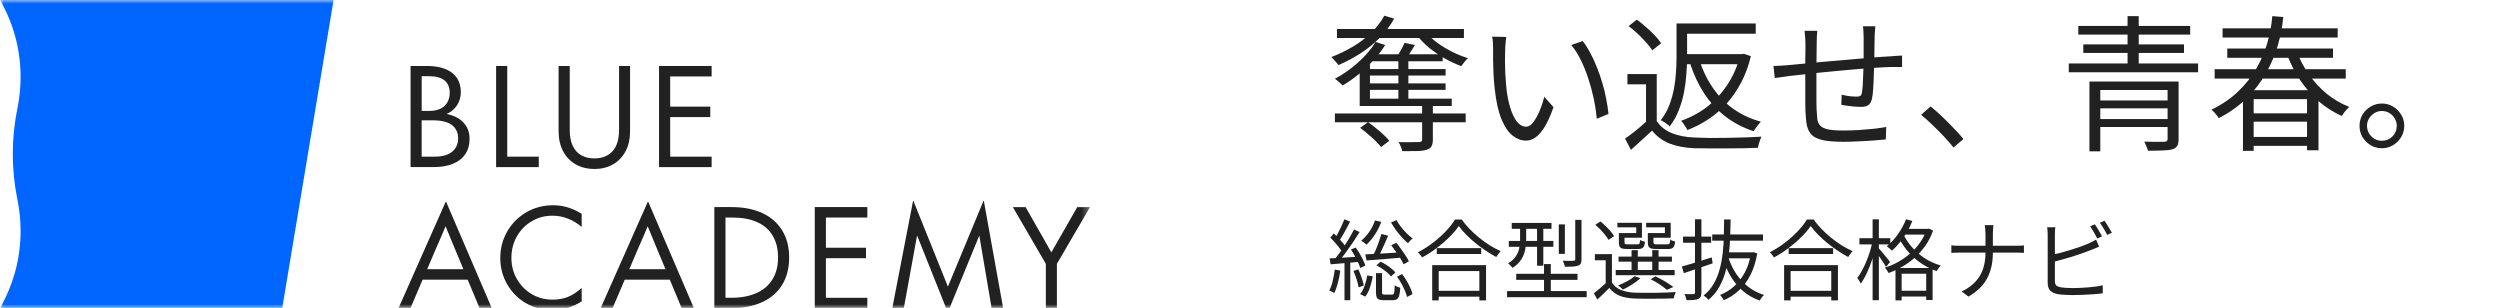
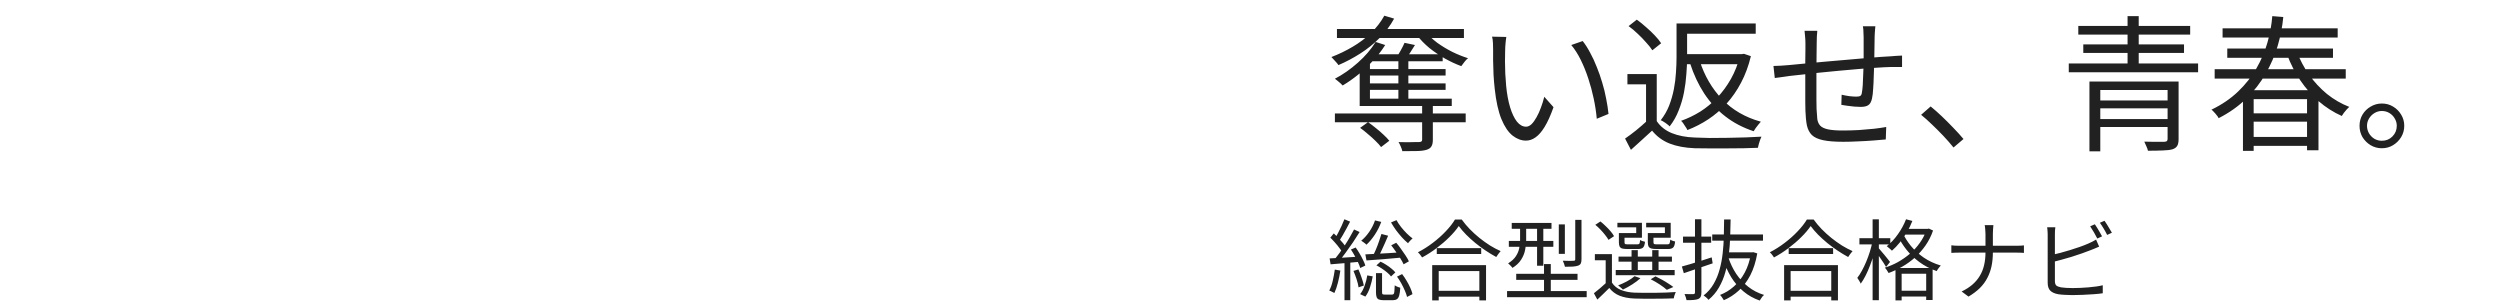
<svg xmlns="http://www.w3.org/2000/svg" width="341" height="42" viewBox="0 0 341 42" fill="none">
  <path d="M182.08 15.48H199.92V16.68H182.08V15.48ZM182.36 3.96H199.68V5.18H182.36V3.96ZM186.4 9.42H197.18V10.3H186.4V9.42ZM186.66 7.4H196.78V8.36H186.66V7.4ZM186.4 11.38H197.18V12.26H186.4V11.38ZM193.98 14.26H195.44V19.06C195.44 19.447 195.38 19.74 195.26 19.94C195.153 20.153 194.94 20.313 194.62 20.42C194.287 20.527 193.853 20.587 193.32 20.6C192.787 20.613 192.107 20.62 191.28 20.62C191.24 20.433 191.167 20.22 191.06 19.98C190.967 19.753 190.867 19.553 190.76 19.38C191.2 19.393 191.613 19.4 192 19.4C192.387 19.4 192.713 19.393 192.98 19.38C193.26 19.38 193.453 19.38 193.56 19.38C193.733 19.367 193.847 19.333 193.9 19.28C193.953 19.24 193.98 19.16 193.98 19.04V14.26ZM185.52 17.44L186.6 16.66C186.947 16.9 187.307 17.173 187.68 17.48C188.053 17.773 188.4 18.073 188.72 18.38C189.04 18.673 189.3 18.947 189.5 19.2L188.38 20.06C188.193 19.807 187.94 19.527 187.62 19.22C187.313 18.913 186.973 18.607 186.6 18.3C186.24 17.98 185.88 17.693 185.52 17.44ZM191.58 5.84L193 6.14C192.773 6.513 192.547 6.873 192.32 7.22C192.093 7.567 191.88 7.867 191.68 8.12L190.48 7.8C190.68 7.533 190.88 7.213 191.08 6.84C191.293 6.453 191.46 6.12 191.58 5.84ZM190.74 7.84H192.1V13.94H190.74V7.84ZM187.64 5.72L188.94 6.14C188.473 6.887 187.92 7.6 187.28 8.28C186.653 8.96 185.987 9.587 185.28 10.16C184.573 10.733 183.86 11.233 183.14 11.66C183.073 11.58 182.973 11.48 182.84 11.36C182.707 11.24 182.573 11.127 182.44 11.02C182.307 10.9 182.187 10.807 182.08 10.74C183.173 10.167 184.213 9.44 185.2 8.56C186.2 7.68 187.013 6.733 187.64 5.72ZM188.82 2.14L190.16 2.54C189.627 3.513 188.96 4.4 188.16 5.2C187.373 5.987 186.5 6.687 185.54 7.3C184.58 7.913 183.587 8.44 182.56 8.88C182.507 8.787 182.42 8.673 182.3 8.54C182.18 8.393 182.053 8.253 181.92 8.12C181.8 7.973 181.693 7.86 181.6 7.78C182.613 7.393 183.58 6.927 184.5 6.38C185.433 5.833 186.267 5.207 187 4.5C187.747 3.78 188.353 2.993 188.82 2.14ZM194.48 4.38C194.893 4.873 195.407 5.353 196.02 5.82C196.647 6.273 197.327 6.687 198.06 7.06C198.793 7.42 199.52 7.713 200.24 7.94C200.08 8.06 199.913 8.233 199.74 8.46C199.567 8.673 199.427 8.86 199.32 9.02C198.587 8.753 197.84 8.407 197.08 7.98C196.333 7.553 195.627 7.073 194.96 6.54C194.307 5.993 193.753 5.427 193.3 4.84L194.48 4.38ZM185.46 8.44H186.86V13.46H198.02V14.46H185.46V8.44ZM205.46 5.04C205.433 5.2 205.407 5.4 205.38 5.64C205.367 5.88 205.347 6.12 205.32 6.36C205.307 6.6 205.3 6.807 205.3 6.98C205.287 7.393 205.28 7.867 205.28 8.4C205.293 8.92 205.307 9.467 205.32 10.04C205.347 10.6 205.387 11.16 205.44 11.72C205.547 12.827 205.727 13.8 205.98 14.64C206.233 15.467 206.54 16.113 206.9 16.58C207.273 17.047 207.693 17.28 208.16 17.28C208.413 17.28 208.66 17.167 208.9 16.94C209.14 16.7 209.367 16.387 209.58 16C209.807 15.6 210.007 15.16 210.18 14.68C210.367 14.187 210.52 13.693 210.64 13.2L211.9 14.62C211.5 15.753 211.093 16.653 210.68 17.32C210.28 17.973 209.867 18.447 209.44 18.74C209.027 19.033 208.593 19.18 208.14 19.18C207.513 19.18 206.907 18.953 206.32 18.5C205.733 18.033 205.227 17.287 204.8 16.26C204.373 15.22 204.067 13.84 203.88 12.12C203.813 11.533 203.76 10.9 203.72 10.22C203.693 9.54 203.673 8.893 203.66 8.28C203.66 7.667 203.66 7.167 203.66 6.78C203.66 6.553 203.653 6.26 203.64 5.9C203.627 5.54 203.587 5.24 203.52 5L205.46 5.04ZM215.88 5.6C216.24 6.053 216.58 6.587 216.9 7.2C217.233 7.8 217.533 8.447 217.8 9.14C218.08 9.82 218.327 10.527 218.54 11.26C218.767 11.993 218.947 12.727 219.08 13.46C219.227 14.18 219.333 14.873 219.4 15.54L217.8 16.2C217.72 15.293 217.58 14.373 217.38 13.44C217.18 12.493 216.933 11.58 216.64 10.7C216.347 9.807 216.007 8.967 215.62 8.18C215.233 7.393 214.8 6.713 214.32 6.14L215.88 5.6ZM225.98 10.1V17.18H224.52V11.5H221.98V10.1H225.98ZM225.98 16.52C226.473 17.253 227.16 17.8 228.04 18.16C228.933 18.52 229.98 18.72 231.18 18.76C231.727 18.787 232.393 18.807 233.18 18.82C233.967 18.82 234.787 18.813 235.64 18.8C236.507 18.787 237.347 18.767 238.16 18.74C238.973 18.713 239.673 18.68 240.26 18.64C240.207 18.747 240.147 18.893 240.08 19.08C240.013 19.267 239.953 19.453 239.9 19.64C239.847 19.84 239.807 20.013 239.78 20.16C239.233 20.187 238.58 20.207 237.82 20.22C237.073 20.233 236.293 20.24 235.48 20.24C234.667 20.253 233.88 20.253 233.12 20.24C232.373 20.24 231.727 20.233 231.18 20.22C229.833 20.167 228.687 19.953 227.74 19.58C226.793 19.207 225.993 18.62 225.34 17.82C224.873 18.247 224.407 18.673 223.94 19.1C223.473 19.54 222.98 19.987 222.46 20.44L221.66 18.9C222.127 18.58 222.62 18.213 223.14 17.8C223.66 17.373 224.153 16.947 224.62 16.52H225.98ZM222.14 3.56L223.26 2.68C223.673 2.973 224.093 3.313 224.52 3.7C224.96 4.073 225.36 4.453 225.72 4.84C226.08 5.213 226.367 5.567 226.58 5.9L225.38 6.86C225.18 6.54 224.9 6.187 224.54 5.8C224.193 5.4 223.813 5.007 223.4 4.62C222.987 4.22 222.567 3.867 222.14 3.56ZM229.38 3.2H239.48V4.6H229.38V3.2ZM229.52 7.38H237.7V8.76H229.52V7.38ZM228.68 3.2H230.12V7.84C230.12 8.533 230.087 9.287 230.02 10.1C229.967 10.913 229.86 11.74 229.7 12.58C229.54 13.42 229.3 14.24 228.98 15.04C228.673 15.84 228.26 16.573 227.74 17.24C227.66 17.147 227.547 17.047 227.4 16.94C227.253 16.82 227.1 16.713 226.94 16.62C226.78 16.513 226.64 16.44 226.52 16.4C227.013 15.773 227.4 15.1 227.68 14.38C227.96 13.647 228.173 12.9 228.32 12.14C228.467 11.38 228.56 10.633 228.6 9.9C228.653 9.153 228.68 8.46 228.68 7.82V3.2ZM237.32 7.38H237.6L237.88 7.34L238.82 7.66C238.5 8.993 238.053 10.2 237.48 11.28C236.92 12.347 236.26 13.3 235.5 14.14C234.74 14.967 233.907 15.68 233 16.28C232.107 16.867 231.16 17.353 230.16 17.74C230.107 17.607 230.027 17.467 229.92 17.32C229.827 17.16 229.727 17.007 229.62 16.86C229.513 16.7 229.407 16.573 229.3 16.48C230.207 16.16 231.08 15.74 231.92 15.22C232.76 14.687 233.533 14.047 234.24 13.3C234.947 12.553 235.567 11.707 236.1 10.76C236.633 9.813 237.04 8.78 237.32 7.66V7.38ZM231.84 8.3C232.493 10.34 233.513 12.087 234.9 13.54C236.3 14.993 238.06 16.013 240.18 16.6C240.073 16.707 239.96 16.84 239.84 17C239.72 17.147 239.6 17.3 239.48 17.46C239.373 17.607 239.28 17.753 239.2 17.9C237.747 17.42 236.46 16.747 235.34 15.88C234.22 15.013 233.26 13.973 232.46 12.76C231.66 11.533 231.013 10.153 230.52 8.62L231.84 8.3ZM255.8 3.58C255.787 3.687 255.773 3.827 255.76 4C255.747 4.173 255.733 4.353 255.72 4.54C255.72 4.713 255.713 4.873 255.7 5.02C255.7 5.433 255.693 5.86 255.68 6.3C255.68 6.74 255.673 7.167 255.66 7.58C255.66 7.98 255.653 8.353 255.64 8.7C255.627 9.207 255.607 9.767 255.58 10.38C255.567 10.98 255.54 11.553 255.5 12.1C255.473 12.647 255.42 13.093 255.34 13.44C255.247 13.88 255.08 14.18 254.84 14.34C254.613 14.5 254.267 14.58 253.8 14.58C253.56 14.58 253.267 14.567 252.92 14.54C252.573 14.5 252.24 14.46 251.92 14.42C251.6 14.38 251.347 14.34 251.16 14.3L251.2 12.92C251.547 13 251.907 13.067 252.28 13.12C252.667 13.16 252.973 13.18 253.2 13.18C253.453 13.18 253.633 13.147 253.74 13.08C253.86 13.013 253.933 12.867 253.96 12.64C254.013 12.373 254.053 12.027 254.08 11.6C254.107 11.16 254.127 10.687 254.14 10.18C254.167 9.66 254.187 9.167 254.2 8.7C254.2 8.327 254.2 7.933 254.2 7.52C254.2 7.093 254.2 6.673 254.2 6.26C254.2 5.833 254.2 5.44 254.2 5.08C254.2 4.933 254.193 4.767 254.18 4.58C254.18 4.393 254.173 4.213 254.16 4.04C254.147 3.853 254.127 3.7 254.1 3.58H255.8ZM247.88 4.2C247.853 4.44 247.833 4.693 247.82 4.96C247.807 5.227 247.8 5.513 247.8 5.82C247.8 6.247 247.793 6.793 247.78 7.46C247.78 8.113 247.773 8.813 247.76 9.56C247.76 10.293 247.76 11.013 247.76 11.72C247.76 12.427 247.76 13.06 247.76 13.62C247.76 14.18 247.767 14.6 247.78 14.88C247.807 15.413 247.84 15.867 247.88 16.24C247.933 16.613 248.067 16.913 248.28 17.14C248.493 17.367 248.84 17.533 249.32 17.64C249.8 17.747 250.473 17.8 251.34 17.8C252.06 17.8 252.793 17.78 253.54 17.74C254.287 17.687 254.987 17.627 255.64 17.56C256.307 17.48 256.853 17.4 257.28 17.32L257.22 19.02C256.78 19.06 256.233 19.107 255.58 19.16C254.927 19.213 254.24 19.253 253.52 19.28C252.8 19.32 252.1 19.34 251.42 19.34C250.26 19.34 249.34 19.267 248.66 19.12C247.98 18.973 247.473 18.74 247.14 18.42C246.807 18.087 246.58 17.647 246.46 17.1C246.353 16.553 246.287 15.887 246.26 15.1C246.26 14.82 246.253 14.427 246.24 13.92C246.24 13.4 246.24 12.82 246.24 12.18C246.24 11.527 246.24 10.867 246.24 10.2C246.24 9.533 246.24 8.9 246.24 8.3C246.253 7.7 246.26 7.187 246.26 6.76C246.26 6.333 246.26 6.047 246.26 5.9C246.26 5.593 246.247 5.313 246.22 5.06C246.207 4.793 246.18 4.507 246.14 4.2H247.88ZM241.9 9C242.22 9 242.553 8.987 242.9 8.96C243.26 8.933 243.62 8.907 243.98 8.88C244.42 8.84 245.047 8.78 245.86 8.7C246.673 8.62 247.593 8.533 248.62 8.44C249.66 8.347 250.733 8.253 251.84 8.16C252.947 8.053 254.02 7.96 255.06 7.88C256.113 7.787 257.053 7.72 257.88 7.68C258.133 7.653 258.393 7.633 258.66 7.62C258.94 7.607 259.2 7.593 259.44 7.58V9.14C259.333 9.127 259.187 9.127 259 9.14C258.827 9.14 258.633 9.14 258.42 9.14C258.22 9.14 258.033 9.14 257.86 9.14C257.327 9.153 256.68 9.187 255.92 9.24C255.16 9.28 254.333 9.34 253.44 9.42C252.56 9.487 251.66 9.567 250.74 9.66C249.82 9.74 248.933 9.827 248.08 9.92C247.227 10.013 246.453 10.1 245.76 10.18C245.08 10.247 244.527 10.307 244.1 10.36C243.9 10.387 243.673 10.42 243.42 10.46C243.18 10.487 242.94 10.52 242.7 10.56C242.46 10.587 242.253 10.613 242.08 10.64L241.9 9ZM266.46 20.12C266.033 19.587 265.567 19.053 265.06 18.52C264.553 17.987 264.04 17.473 263.52 16.98C263.013 16.487 262.52 16.047 262.04 15.66L263.34 14.52C263.82 14.907 264.327 15.353 264.86 15.86C265.393 16.367 265.913 16.887 266.42 17.42C266.94 17.953 267.407 18.467 267.82 18.96L266.46 20.12ZM285 11.12H296.16V12.28H286.48V20.64H285V11.12ZM295.66 11.12H297.16V18.96C297.16 19.373 297.1 19.68 296.98 19.88C296.86 20.093 296.647 20.253 296.34 20.36C296.02 20.453 295.58 20.507 295.02 20.52C294.473 20.547 293.793 20.56 292.98 20.56C292.94 20.373 292.867 20.167 292.76 19.94C292.667 19.713 292.573 19.507 292.48 19.32C292.88 19.32 293.267 19.327 293.64 19.34C294.027 19.353 294.36 19.353 294.64 19.34C294.92 19.34 295.113 19.34 295.22 19.34C295.393 19.327 295.507 19.293 295.56 19.24C295.627 19.187 295.66 19.087 295.66 18.94V11.12ZM285.9 13.7H296.16V14.78H285.9V13.7ZM282.18 8.66H299.82V9.86H282.18V8.66ZM283.48 3.54H298.74V4.72H283.48V3.54ZM284.16 6.06H297.9V7.22H284.16V6.06ZM285.9 16.24H296.18V17.32H285.9V16.24ZM290.2 2.2H291.72V9.4H290.2V2.2ZM302.08 9.44H319.96V10.72H302.08V9.44ZM306.78 15.46H315.34V16.6H306.78V15.46ZM306.78 18.68H315.34V19.9H306.78V18.68ZM303.8 6.62H318.22V7.88H303.8V6.62ZM303.16 3.86H318.86V5.12H303.16V3.86ZM313.28 7.02C313.707 8.153 314.267 9.213 314.96 10.2C315.667 11.187 316.48 12.06 317.4 12.82C318.333 13.567 319.347 14.153 320.44 14.58C320.333 14.673 320.213 14.793 320.08 14.94C319.947 15.087 319.82 15.24 319.7 15.4C319.593 15.547 319.5 15.687 319.42 15.82C318.287 15.313 317.24 14.647 316.28 13.82C315.333 12.993 314.493 12.04 313.76 10.96C313.027 9.88 312.427 8.707 311.96 7.44L313.28 7.02ZM305.94 12.3H316.24V20.5H314.68V13.52H307.4V20.58H305.94V12.3ZM309.94 2.2L311.44 2.32C311.32 3.613 311.067 4.92 310.68 6.24C310.293 7.547 309.747 8.813 309.04 10.04C308.347 11.267 307.467 12.4 306.4 13.44C305.347 14.48 304.087 15.373 302.62 16.12C302.567 15.987 302.48 15.853 302.36 15.72C302.253 15.573 302.133 15.433 302 15.3C301.88 15.153 301.76 15.04 301.64 14.96C303.053 14.28 304.267 13.453 305.28 12.48C306.293 11.507 307.127 10.453 307.78 9.32C308.433 8.187 308.933 7.013 309.28 5.8C309.627 4.587 309.847 3.387 309.94 2.2ZM324.88 14.12C325.453 14.12 325.967 14.26 326.42 14.54C326.873 14.807 327.24 15.173 327.52 15.64C327.8 16.093 327.94 16.6 327.94 17.16C327.94 17.72 327.8 18.233 327.52 18.7C327.24 19.153 326.873 19.52 326.42 19.8C325.967 20.08 325.453 20.22 324.88 20.22C324.32 20.22 323.807 20.08 323.34 19.8C322.887 19.52 322.52 19.153 322.24 18.7C321.973 18.233 321.84 17.72 321.84 17.16C321.84 16.6 321.973 16.093 322.24 15.64C322.52 15.173 322.893 14.807 323.36 14.54C323.827 14.26 324.333 14.12 324.88 14.12ZM324.88 19.2C325.453 19.2 325.933 19.007 326.32 18.62C326.72 18.22 326.92 17.733 326.92 17.16C326.92 16.8 326.827 16.467 326.64 16.16C326.467 15.853 326.227 15.607 325.92 15.42C325.613 15.233 325.267 15.14 324.88 15.14C324.52 15.14 324.187 15.233 323.88 15.42C323.573 15.607 323.327 15.853 323.14 16.16C322.953 16.467 322.86 16.8 322.86 17.16C322.86 17.533 322.953 17.88 323.14 18.2C323.327 18.507 323.573 18.753 323.88 18.94C324.187 19.113 324.52 19.2 324.88 19.2Z" fill="#212121" />
  <path d="M188.428 31.912L189.34 32.152C189.196 32.496 189.04 32.856 188.872 33.232C188.712 33.6 188.548 33.956 188.38 34.3C188.22 34.644 188.064 34.944 187.912 35.2L187.228 34.972C187.372 34.7 187.52 34.388 187.672 34.036C187.824 33.676 187.964 33.308 188.092 32.932C188.228 32.556 188.34 32.216 188.428 31.912ZM189.76 33.46L190.444 33.112C190.668 33.368 190.888 33.652 191.104 33.964C191.328 34.268 191.536 34.568 191.728 34.864C191.92 35.152 192.068 35.412 192.172 35.644L191.452 36.052C191.348 35.82 191.204 35.556 191.02 35.26C190.836 34.964 190.632 34.66 190.408 34.348C190.192 34.028 189.976 33.732 189.76 33.46ZM190.552 37.732L191.248 37.384C191.464 37.664 191.668 37.968 191.86 38.296C192.06 38.624 192.228 38.944 192.364 39.256C192.508 39.568 192.608 39.856 192.664 40.12L191.92 40.504C191.864 40.248 191.764 39.96 191.62 39.64C191.484 39.32 191.324 38.992 191.14 38.656C190.956 38.32 190.76 38.012 190.552 37.732ZM186.232 34.696C186.64 34.68 187.112 34.656 187.648 34.624C188.192 34.592 188.772 34.56 189.388 34.528C190.004 34.488 190.62 34.448 191.236 34.408V35.128C190.372 35.208 189.512 35.284 188.656 35.356C187.8 35.42 187.044 35.476 186.388 35.524L186.232 34.696ZM187.552 30.064L188.404 30.268C188.18 30.884 187.888 31.464 187.528 32.008C187.176 32.544 186.796 33 186.388 33.376C186.34 33.32 186.272 33.26 186.184 33.196C186.096 33.124 186.004 33.056 185.908 32.992C185.82 32.92 185.74 32.868 185.668 32.836C186.076 32.5 186.444 32.092 186.772 31.612C187.108 31.124 187.368 30.608 187.552 30.064ZM190.48 30.028C190.648 30.332 190.856 30.644 191.104 30.964C191.352 31.276 191.612 31.568 191.884 31.84C192.164 32.112 192.428 32.34 192.676 32.524C192.612 32.572 192.54 32.636 192.46 32.716C192.38 32.788 192.304 32.868 192.232 32.956C192.16 33.036 192.1 33.108 192.052 33.172C191.796 32.964 191.524 32.704 191.236 32.392C190.948 32.072 190.672 31.736 190.408 31.384C190.152 31.024 189.928 30.676 189.736 30.34L190.48 30.028ZM187.744 36.196L188.308 35.692C188.572 35.812 188.832 35.956 189.088 36.124C189.344 36.284 189.58 36.456 189.796 36.64C190.02 36.816 190.196 36.988 190.324 37.156L189.736 37.708C189.608 37.532 189.432 37.352 189.208 37.168C188.992 36.984 188.756 36.808 188.5 36.64C188.244 36.464 187.992 36.316 187.744 36.196ZM187.684 37.252H188.512V39.856C188.512 40 188.532 40.088 188.572 40.12C188.62 40.16 188.72 40.18 188.872 40.18C188.904 40.18 188.964 40.18 189.052 40.18C189.148 40.18 189.252 40.18 189.364 40.18C189.476 40.18 189.576 40.18 189.664 40.18C189.76 40.18 189.832 40.18 189.88 40.18C189.976 40.18 190.048 40.152 190.096 40.096C190.144 40.04 190.176 39.924 190.192 39.748C190.216 39.564 190.232 39.288 190.24 38.92C190.304 38.96 190.38 39.004 190.468 39.052C190.556 39.092 190.644 39.128 190.732 39.16C190.828 39.192 190.916 39.22 190.996 39.244C190.972 39.7 190.924 40.052 190.852 40.3C190.78 40.548 190.676 40.716 190.54 40.804C190.404 40.9 190.22 40.948 189.988 40.948C189.948 40.948 189.868 40.948 189.748 40.948C189.628 40.948 189.5 40.948 189.364 40.948C189.228 40.948 189.104 40.948 188.992 40.948C188.88 40.948 188.8 40.948 188.752 40.948C188.464 40.948 188.24 40.916 188.08 40.852C187.928 40.788 187.824 40.676 187.768 40.516C187.712 40.356 187.684 40.136 187.684 39.856V37.252ZM186.496 37.564L187.24 37.696C187.16 38.176 187.036 38.672 186.868 39.184C186.708 39.688 186.496 40.112 186.232 40.456L185.524 40.12C185.764 39.824 185.968 39.44 186.136 38.968C186.304 38.496 186.424 38.028 186.496 37.564ZM183.376 29.908L184.156 30.232C184.012 30.52 183.852 30.824 183.676 31.144C183.508 31.464 183.336 31.772 183.16 32.068C182.992 32.364 182.832 32.628 182.68 32.86L182.056 32.584C182.208 32.344 182.364 32.068 182.524 31.756C182.692 31.444 182.848 31.128 182.992 30.808C183.144 30.48 183.272 30.18 183.376 29.908ZM184.696 31.3L185.452 31.648C185.18 32.088 184.876 32.56 184.54 33.064C184.204 33.56 183.864 34.04 183.52 34.504C183.184 34.968 182.864 35.376 182.56 35.728L182.008 35.416C182.232 35.144 182.468 34.84 182.716 34.504C182.964 34.16 183.208 33.804 183.448 33.436C183.696 33.06 183.924 32.688 184.132 32.32C184.348 31.952 184.536 31.612 184.696 31.3ZM181.456 32.416L181.924 31.84C182.14 32.032 182.356 32.244 182.572 32.476C182.796 32.708 183 32.936 183.184 33.16C183.368 33.384 183.512 33.588 183.616 33.772L183.112 34.444C183.008 34.252 182.864 34.04 182.68 33.808C182.504 33.568 182.308 33.328 182.092 33.088C181.876 32.84 181.664 32.616 181.456 32.416ZM184.264 34.036L184.912 33.76C185.096 34.008 185.276 34.284 185.452 34.588C185.628 34.884 185.784 35.176 185.92 35.464C186.064 35.744 186.168 35.996 186.232 36.22L185.536 36.556C185.472 36.332 185.372 36.076 185.236 35.788C185.1 35.492 184.948 35.192 184.78 34.888C184.612 34.584 184.44 34.3 184.264 34.036ZM181.36 35.248C181.888 35.224 182.516 35.188 183.244 35.14C183.972 35.092 184.72 35.044 185.488 34.996L185.5 35.704C184.78 35.776 184.068 35.84 183.364 35.896C182.668 35.952 182.044 36.004 181.492 36.052L181.36 35.248ZM184.612 36.952L185.284 36.748C185.444 37.092 185.592 37.472 185.728 37.888C185.872 38.296 185.972 38.648 186.028 38.944L185.308 39.196C185.268 38.884 185.18 38.52 185.044 38.104C184.908 37.688 184.764 37.304 184.612 36.952ZM182.068 36.772L182.824 36.904C182.744 37.464 182.632 38.02 182.488 38.572C182.352 39.116 182.192 39.58 182.008 39.964C181.952 39.932 181.88 39.896 181.792 39.856C181.712 39.808 181.628 39.764 181.54 39.724C181.452 39.684 181.376 39.652 181.312 39.628C181.512 39.26 181.668 38.824 181.78 38.32C181.9 37.808 181.996 37.292 182.068 36.772ZM183.388 35.572H184.18V40.948H183.388V35.572ZM195.976 33.844H202.036V34.648H195.976V33.844ZM195.76 39.664H202.192V40.468H195.76V39.664ZM195.352 36.16H202.696V40.972H201.784V36.976H196.24V40.972H195.352V36.16ZM198.976 30.832C198.648 31.32 198.22 31.824 197.692 32.344C197.172 32.864 196.592 33.364 195.952 33.844C195.32 34.324 194.66 34.748 193.972 35.116C193.932 35.052 193.88 34.976 193.816 34.888C193.752 34.8 193.684 34.712 193.612 34.624C193.54 34.536 193.472 34.464 193.408 34.408C194.112 34.048 194.788 33.62 195.436 33.124C196.092 32.628 196.68 32.104 197.2 31.552C197.728 31 198.148 30.464 198.46 29.944H199.384C199.704 30.392 200.068 30.828 200.476 31.252C200.892 31.676 201.332 32.076 201.796 32.452C202.268 32.828 202.748 33.172 203.236 33.484C203.732 33.788 204.216 34.044 204.688 34.252C204.584 34.364 204.48 34.492 204.376 34.636C204.272 34.78 204.176 34.92 204.088 35.056C203.616 34.8 203.14 34.512 202.66 34.192C202.18 33.872 201.712 33.528 201.256 33.16C200.8 32.784 200.376 32.4 199.984 32.008C199.592 31.608 199.256 31.216 198.976 30.832ZM206.2 30.412H211.624V31.204H206.2V30.412ZM205.804 32.86H211.876V33.664H205.804V32.86ZM205.564 39.7H216.424V40.54H205.564V39.7ZM206.812 37.348H215.176V38.176H206.812V37.348ZM209.656 30.736H210.508V36.244H209.656V30.736ZM210.604 36.016H211.528V40.276H210.604V36.016ZM212.62 30.604H213.448V34.624H212.62V30.604ZM214.864 29.992H215.716V35.368C215.716 35.616 215.684 35.804 215.62 35.932C215.564 36.06 215.444 36.16 215.26 36.232C215.076 36.296 214.836 36.34 214.54 36.364C214.244 36.38 213.884 36.388 213.46 36.388C213.436 36.268 213.396 36.132 213.34 35.98C213.284 35.82 213.224 35.68 213.16 35.56C213.504 35.568 213.812 35.576 214.084 35.584C214.356 35.584 214.536 35.58 214.624 35.572C214.72 35.564 214.784 35.548 214.816 35.524C214.848 35.492 214.864 35.436 214.864 35.356V29.992ZM207.34 30.748H208.168V32.788C208.168 33.204 208.12 33.64 208.024 34.096C207.936 34.552 207.756 34.992 207.484 35.416C207.22 35.84 206.824 36.216 206.296 36.544C206.264 36.48 206.208 36.408 206.128 36.328C206.056 36.248 205.98 36.172 205.9 36.1C205.828 36.02 205.764 35.96 205.708 35.92C206.188 35.624 206.54 35.3 206.764 34.948C206.996 34.596 207.148 34.232 207.22 33.856C207.3 33.48 207.34 33.12 207.34 32.776V30.748ZM219.868 34.66V38.908H219.016V35.5H217.54V34.66H219.868ZM219.868 38.548C220.156 38.996 220.56 39.328 221.08 39.544C221.608 39.76 222.224 39.884 222.928 39.916C223.272 39.924 223.688 39.932 224.176 39.94C224.664 39.94 225.176 39.94 225.712 39.94C226.256 39.932 226.776 39.92 227.272 39.904C227.776 39.88 228.212 39.856 228.58 39.832C228.548 39.896 228.512 39.98 228.472 40.084C228.432 40.188 228.396 40.292 228.364 40.396C228.34 40.508 228.32 40.608 228.304 40.696C227.96 40.712 227.552 40.724 227.08 40.732C226.616 40.74 226.128 40.744 225.616 40.744C225.112 40.752 224.624 40.752 224.152 40.744C223.688 40.744 223.288 40.736 222.952 40.72C222.152 40.688 221.472 40.56 220.912 40.336C220.352 40.112 219.884 39.76 219.508 39.28C219.252 39.536 218.988 39.796 218.716 40.06C218.444 40.324 218.164 40.592 217.876 40.864L217.408 40C217.664 39.8 217.944 39.572 218.248 39.316C218.552 39.06 218.84 38.804 219.112 38.548H219.868ZM217.6 30.664L218.296 30.208C218.536 30.392 218.776 30.604 219.016 30.844C219.264 31.076 219.488 31.312 219.688 31.552C219.888 31.784 220.044 32.004 220.156 32.212L219.4 32.716C219.288 32.516 219.136 32.296 218.944 32.056C218.752 31.808 218.54 31.564 218.308 31.324C218.076 31.076 217.84 30.856 217.6 30.664ZM220.768 34.996H228.052V35.692H220.768V34.996ZM220.384 36.832H228.424V37.54H220.384V36.832ZM222.544 34.12H223.396V37.18H222.544V34.12ZM225.364 34.12H226.228V37.18H225.364V34.12ZM221.068 31.792H223.18V31.012H220.612V30.388H223.96V32.428H221.068V31.792ZM220.816 31.792H221.584V33.052C221.584 33.164 221.608 33.24 221.656 33.28C221.712 33.312 221.836 33.328 222.028 33.328C222.068 33.328 222.148 33.328 222.268 33.328C222.388 33.328 222.52 33.328 222.664 33.328C222.808 33.328 222.94 33.328 223.06 33.328C223.188 33.328 223.28 33.328 223.336 33.328C223.48 33.328 223.572 33.296 223.612 33.232C223.66 33.16 223.692 32.992 223.708 32.728C223.78 32.784 223.88 32.832 224.008 32.872C224.144 32.912 224.268 32.948 224.38 32.98C224.34 33.364 224.252 33.624 224.116 33.76C223.98 33.896 223.756 33.964 223.444 33.964C223.396 33.964 223.3 33.964 223.156 33.964C223.02 33.964 222.864 33.964 222.688 33.964C222.52 33.964 222.364 33.964 222.22 33.964C222.076 33.964 221.984 33.964 221.944 33.964C221.648 33.964 221.416 33.94 221.248 33.892C221.088 33.836 220.976 33.744 220.912 33.616C220.848 33.48 220.816 33.292 220.816 33.052V31.792ZM225.016 31.792H227.092V31.012H224.536V30.388H227.884V32.428H225.016V31.792ZM224.764 31.792H225.532V33.04C225.532 33.16 225.56 33.24 225.616 33.28C225.672 33.312 225.8 33.328 226 33.328C226.056 33.328 226.144 33.328 226.264 33.328C226.392 33.328 226.532 33.328 226.684 33.328C226.844 33.328 226.992 33.328 227.128 33.328C227.264 33.328 227.364 33.328 227.428 33.328C227.58 33.328 227.676 33.292 227.716 33.22C227.764 33.14 227.8 32.96 227.824 32.68C227.896 32.736 227.996 32.788 228.124 32.836C228.26 32.876 228.38 32.912 228.484 32.944C228.452 33.344 228.364 33.616 228.22 33.76C228.084 33.896 227.856 33.964 227.536 33.964C227.488 33.964 227.384 33.964 227.224 33.964C227.072 33.964 226.904 33.964 226.72 33.964C226.536 33.964 226.368 33.964 226.216 33.964C226.064 33.964 225.964 33.964 225.916 33.964C225.62 33.964 225.388 33.94 225.22 33.892C225.052 33.836 224.932 33.744 224.86 33.616C224.796 33.48 224.764 33.288 224.764 33.04V31.792ZM225.16 38.092L225.808 37.696C226.096 37.832 226.392 37.984 226.696 38.152C227 38.32 227.284 38.492 227.548 38.668C227.82 38.836 228.052 38.996 228.244 39.148L227.356 39.532C227.108 39.308 226.784 39.064 226.384 38.8C225.984 38.536 225.576 38.3 225.16 38.092ZM222.952 37.672L223.756 37.948C223.444 38.236 223.068 38.52 222.628 38.8C222.188 39.08 221.768 39.312 221.368 39.496C221.32 39.448 221.256 39.388 221.176 39.316C221.096 39.244 221.012 39.172 220.924 39.1C220.844 39.028 220.772 38.972 220.708 38.932C221.116 38.772 221.524 38.584 221.932 38.368C222.348 38.144 222.688 37.912 222.952 37.672ZM233.548 31.984H240.472V32.824H233.548V31.984ZM235.432 34.42H239.068V35.236H235.276L235.432 34.42ZM238.828 34.42H238.996L239.152 34.396L239.692 34.564C239.492 35.708 239.176 36.7 238.744 37.54C238.312 38.372 237.788 39.068 237.172 39.628C236.564 40.188 235.884 40.628 235.132 40.948C235.076 40.844 234.996 40.72 234.892 40.576C234.796 40.432 234.704 40.316 234.616 40.228C235.304 39.964 235.932 39.58 236.5 39.076C237.076 38.572 237.568 37.944 237.976 37.192C238.384 36.44 238.668 35.572 238.828 34.588V34.42ZM235.756 35.14C236.02 35.94 236.376 36.68 236.824 37.36C237.28 38.032 237.824 38.616 238.456 39.112C239.088 39.608 239.808 39.98 240.616 40.228C240.552 40.284 240.48 40.356 240.4 40.444C240.328 40.54 240.26 40.636 240.196 40.732C240.132 40.828 240.076 40.916 240.028 40.996C239.196 40.708 238.456 40.292 237.808 39.748C237.16 39.204 236.604 38.56 236.14 37.816C235.684 37.064 235.312 36.236 235.024 35.332L235.756 35.14ZM229.408 36.352C229.752 36.256 230.144 36.144 230.584 36.016C231.032 35.88 231.5 35.736 231.988 35.584C232.484 35.424 232.98 35.264 233.476 35.104L233.608 35.92C232.92 36.16 232.228 36.396 231.532 36.628C230.844 36.86 230.224 37.072 229.672 37.264L229.408 36.352ZM229.564 32.272H233.404V33.112H229.564V32.272ZM231.196 29.908H232.072V39.88C232.072 40.136 232.04 40.332 231.976 40.468C231.912 40.604 231.804 40.708 231.652 40.78C231.492 40.844 231.284 40.888 231.028 40.912C230.772 40.936 230.444 40.944 230.044 40.936C230.028 40.824 229.992 40.688 229.936 40.528C229.88 40.368 229.824 40.228 229.768 40.108C230.04 40.116 230.288 40.12 230.512 40.12C230.736 40.12 230.888 40.12 230.968 40.12C231.048 40.112 231.104 40.092 231.136 40.06C231.176 40.028 231.196 39.972 231.196 39.892V29.908ZM235.168 29.932H236.056C236.048 30.7 236.028 31.496 235.996 32.32C235.972 33.136 235.908 33.952 235.804 34.768C235.708 35.576 235.552 36.36 235.336 37.12C235.128 37.872 234.836 38.572 234.46 39.22C234.092 39.86 233.616 40.42 233.032 40.9C232.968 40.804 232.868 40.696 232.732 40.576C232.604 40.464 232.484 40.372 232.372 40.3C232.932 39.86 233.388 39.336 233.74 38.728C234.092 38.12 234.364 37.46 234.556 36.748C234.756 36.028 234.896 35.284 234.976 34.516C235.064 33.74 235.116 32.964 235.132 32.188C235.156 31.404 235.168 30.652 235.168 29.932ZM243.976 33.844H250.036V34.648H243.976V33.844ZM243.76 39.664H250.192V40.468H243.76V39.664ZM243.352 36.16H250.696V40.972H249.784V36.976H244.24V40.972H243.352V36.16ZM246.976 30.832C246.648 31.32 246.22 31.824 245.692 32.344C245.172 32.864 244.592 33.364 243.952 33.844C243.32 34.324 242.66 34.748 241.972 35.116C241.932 35.052 241.88 34.976 241.816 34.888C241.752 34.8 241.684 34.712 241.612 34.624C241.54 34.536 241.472 34.464 241.408 34.408C242.112 34.048 242.788 33.62 243.436 33.124C244.092 32.628 244.68 32.104 245.2 31.552C245.728 31 246.148 30.464 246.46 29.944H247.384C247.704 30.392 248.068 30.828 248.476 31.252C248.892 31.676 249.332 32.076 249.796 32.452C250.268 32.828 250.748 33.172 251.236 33.484C251.732 33.788 252.216 34.044 252.688 34.252C252.584 34.364 252.48 34.492 252.376 34.636C252.272 34.78 252.176 34.92 252.088 35.056C251.616 34.8 251.14 34.512 250.66 34.192C250.18 33.872 249.712 33.528 249.256 33.16C248.8 32.784 248.376 32.4 247.984 32.008C247.592 31.608 247.256 31.216 246.976 30.832ZM259.636 31.216H263.02V31.996H259.636V31.216ZM258.544 36.556H263.608V40.924H262.732V37.336H259.384V40.972H258.544V36.556ZM258.904 39.652H263.2V40.444H258.904V39.652ZM259.984 29.908L260.848 30.136C260.64 30.672 260.388 31.188 260.092 31.684C259.796 32.18 259.476 32.644 259.132 33.076C258.788 33.5 258.432 33.872 258.064 34.192C258.016 34.136 257.948 34.072 257.86 34C257.772 33.92 257.68 33.844 257.584 33.772C257.496 33.692 257.42 33.628 257.356 33.58C257.908 33.148 258.412 32.608 258.868 31.96C259.332 31.312 259.704 30.628 259.984 29.908ZM262.78 31.216H262.936L263.104 31.18L263.668 31.444C263.412 32.188 263.072 32.864 262.648 33.472C262.224 34.08 261.744 34.628 261.208 35.116C260.672 35.596 260.096 36.012 259.48 36.364C258.864 36.716 258.24 37.008 257.608 37.24C257.552 37.128 257.472 37 257.368 36.856C257.272 36.712 257.18 36.596 257.092 36.508C257.692 36.324 258.284 36.072 258.868 35.752C259.452 35.424 260 35.044 260.512 34.612C261.024 34.172 261.472 33.68 261.856 33.136C262.248 32.592 262.556 32 262.78 31.36V31.216ZM259.564 31.84C259.82 32.4 260.18 32.968 260.644 33.544C261.116 34.112 261.692 34.636 262.372 35.116C263.06 35.588 263.844 35.956 264.724 36.22C264.66 36.284 264.592 36.36 264.52 36.448C264.448 36.536 264.38 36.628 264.316 36.724C264.26 36.812 264.208 36.896 264.16 36.976C263.272 36.664 262.484 36.252 261.796 35.74C261.108 35.228 260.524 34.668 260.044 34.06C259.564 33.452 259.188 32.852 258.916 32.26L259.564 31.84ZM253.624 32.488H257.836V33.34H253.624V32.488ZM255.424 29.92H256.276V40.948H255.424V29.92ZM255.388 33.028L255.964 33.22C255.868 33.7 255.74 34.2 255.58 34.72C255.428 35.232 255.256 35.736 255.064 36.232C254.88 36.72 254.68 37.176 254.464 37.6C254.248 38.024 254.028 38.388 253.804 38.692C253.756 38.572 253.684 38.436 253.588 38.284C253.5 38.132 253.416 38.004 253.336 37.9C253.552 37.628 253.76 37.304 253.96 36.928C254.168 36.552 254.364 36.144 254.548 35.704C254.732 35.264 254.896 34.816 255.04 34.36C255.184 33.904 255.3 33.46 255.388 33.028ZM256.228 33.82C256.3 33.9 256.408 34.028 256.552 34.204C256.704 34.372 256.864 34.56 257.032 34.768C257.2 34.976 257.356 35.168 257.5 35.344C257.644 35.52 257.744 35.648 257.8 35.728L257.26 36.412C257.188 36.284 257.088 36.12 256.96 35.92C256.832 35.72 256.692 35.512 256.54 35.296C256.388 35.072 256.244 34.864 256.108 34.672C255.972 34.48 255.86 34.332 255.772 34.228L256.228 33.82ZM270.82 31.9C270.82 31.716 270.808 31.504 270.784 31.264C270.768 31.016 270.744 30.832 270.712 30.712H271.9C271.884 30.832 271.868 31.02 271.852 31.276C271.836 31.524 271.828 31.736 271.828 31.912C271.828 32.136 271.828 32.4 271.828 32.704C271.828 33 271.828 33.304 271.828 33.616C271.828 33.92 271.828 34.196 271.828 34.444C271.828 35.1 271.768 35.716 271.648 36.292C271.528 36.868 271.336 37.408 271.072 37.912C270.816 38.408 270.476 38.868 270.052 39.292C269.628 39.708 269.112 40.096 268.504 40.456L267.568 39.76C268.136 39.488 268.624 39.176 269.032 38.824C269.44 38.472 269.776 38.076 270.04 37.636C270.312 37.188 270.508 36.7 270.628 36.172C270.756 35.636 270.82 35.06 270.82 34.444C270.82 34.196 270.82 33.92 270.82 33.616C270.82 33.312 270.82 33.008 270.82 32.704C270.82 32.4 270.82 32.132 270.82 31.9ZM266.164 33.46C266.292 33.476 266.456 33.492 266.656 33.508C266.864 33.516 267.072 33.52 267.28 33.52C267.368 33.52 267.56 33.52 267.856 33.52C268.16 33.52 268.532 33.52 268.972 33.52C269.412 33.52 269.884 33.52 270.388 33.52C270.9 33.52 271.408 33.52 271.912 33.52C272.424 33.52 272.9 33.52 273.34 33.52C273.78 33.52 274.148 33.52 274.444 33.52C274.74 33.52 274.932 33.52 275.02 33.52C275.22 33.52 275.42 33.516 275.62 33.508C275.82 33.492 275.968 33.48 276.064 33.472V34.492C275.968 34.476 275.816 34.468 275.608 34.468C275.4 34.46 275.2 34.456 275.008 34.456C274.92 34.456 274.728 34.456 274.432 34.456C274.136 34.456 273.768 34.456 273.328 34.456C272.896 34.456 272.424 34.456 271.912 34.456C271.408 34.456 270.9 34.456 270.388 34.456C269.884 34.456 269.412 34.456 268.972 34.456C268.54 34.456 268.176 34.456 267.88 34.456C267.584 34.456 267.392 34.456 267.304 34.456C267.08 34.456 266.864 34.46 266.656 34.468C266.456 34.476 266.292 34.484 266.164 34.492V33.46ZM285.736 30.592C285.84 30.736 285.952 30.908 286.072 31.108C286.192 31.3 286.308 31.496 286.42 31.696C286.54 31.896 286.64 32.076 286.72 32.236L286.072 32.536C285.952 32.288 285.8 32.008 285.616 31.696C285.432 31.376 285.26 31.1 285.1 30.868L285.736 30.592ZM287.056 30.112C287.16 30.264 287.276 30.44 287.404 30.64C287.532 30.84 287.652 31.04 287.764 31.24C287.884 31.432 287.984 31.6 288.064 31.744L287.416 32.044C287.288 31.78 287.132 31.496 286.948 31.192C286.764 30.88 286.588 30.612 286.42 30.388L287.056 30.112ZM280.348 31C280.332 31.136 280.316 31.292 280.3 31.468C280.292 31.636 280.288 31.804 280.288 31.972C280.288 32.076 280.288 32.284 280.288 32.596C280.288 32.9 280.288 33.268 280.288 33.7C280.288 34.124 280.288 34.576 280.288 35.056C280.288 35.528 280.288 35.984 280.288 36.424C280.288 36.864 280.288 37.252 280.288 37.588C280.288 37.916 280.288 38.156 280.288 38.308C280.288 38.612 280.352 38.824 280.48 38.944C280.616 39.056 280.832 39.14 281.128 39.196C281.32 39.228 281.556 39.252 281.836 39.268C282.124 39.284 282.416 39.292 282.712 39.292C283.032 39.292 283.376 39.284 283.744 39.268C284.112 39.252 284.484 39.228 284.86 39.196C285.244 39.164 285.604 39.124 285.94 39.076C286.276 39.028 286.568 38.972 286.816 38.908V40C286.472 40.056 286.056 40.1 285.568 40.132C285.088 40.172 284.592 40.2 284.08 40.216C283.576 40.24 283.104 40.252 282.664 40.252C282.312 40.252 281.964 40.24 281.62 40.216C281.284 40.2 280.992 40.172 280.744 40.132C280.28 40.052 279.924 39.896 279.676 39.664C279.428 39.424 279.304 39.06 279.304 38.572C279.304 38.372 279.304 38.092 279.304 37.732C279.304 37.372 279.304 36.96 279.304 36.496C279.304 36.032 279.304 35.56 279.304 35.08C279.304 34.592 279.304 34.132 279.304 33.7C279.304 33.268 279.304 32.9 279.304 32.596C279.304 32.284 279.304 32.076 279.304 31.972C279.304 31.868 279.3 31.76 279.292 31.648C279.292 31.536 279.284 31.424 279.268 31.312C279.26 31.192 279.248 31.088 279.232 31H280.348ZM279.844 34.78C280.204 34.7 280.6 34.604 281.032 34.492C281.472 34.372 281.916 34.244 282.364 34.108C282.82 33.972 283.26 33.828 283.684 33.676C284.116 33.524 284.504 33.372 284.848 33.22C285.032 33.14 285.212 33.056 285.388 32.968C285.564 32.88 285.736 32.784 285.904 32.68L286.324 33.64C286.156 33.712 285.968 33.792 285.76 33.88C285.56 33.96 285.372 34.036 285.196 34.108C284.82 34.26 284.4 34.416 283.936 34.576C283.48 34.736 283.008 34.892 282.52 35.044C282.032 35.188 281.556 35.324 281.092 35.452C280.636 35.58 280.22 35.688 279.844 35.776V34.78Z" fill="#212121" />
  <g clip-path="url(#clip0_725_2)">
    <mask id="mask0_725_2" style="mask-type:luminance" maskUnits="userSpaceOnUse" x="0" y="0" width="149" height="42">
-       <path d="M148.674 0H0V42H148.674V0Z" fill="white" />
-     </mask>
+       </mask>
    <g mask="url(#mask0_725_2)">
      <path d="M0 0C1.786 3.089 2.809 6.673 2.809 10.5C2.809 11.956 2.66 13.378 2.38 14.75C1.534 18.872 1.534 23.128 2.38 27.253C2.663 28.625 2.809 30.047 2.809 31.503C2.809 35.33 1.786 38.914 0 42.003H38.5L45.5 0H0Z" fill="#0066FF" />
      <path d="M56 22.795V9H58.212C59.712 9 60.863 9.311 61.659 9.933C62.459 10.556 62.857 11.439 62.857 12.587C62.857 13.259 62.676 13.86 62.319 14.388C61.958 14.92 61.497 15.3 60.937 15.53V15.549C61.914 15.745 62.676 16.137 63.224 16.728C63.772 17.319 64.048 18.047 64.048 18.915C64.048 19.783 63.852 20.449 63.464 21.028C63.072 21.606 62.508 22.045 61.771 22.344C61.034 22.642 60.16 22.792 59.145 22.792H56V22.795ZM58.56 15.129C59.17 15.129 59.684 15.026 60.097 14.818C60.511 14.609 60.822 14.317 61.031 13.94C61.239 13.564 61.342 13.128 61.342 12.643C61.342 11.912 61.105 11.352 60.639 10.969C60.169 10.587 59.46 10.394 58.508 10.394H57.518V15.132H58.56V15.129ZM59.273 21.367C60.346 21.367 61.152 21.14 61.687 20.682C62.222 20.225 62.493 19.618 62.493 18.862C62.493 18.106 62.216 17.509 61.659 17.07C61.105 16.632 60.216 16.411 58.996 16.411H57.515V21.367H59.27H59.273Z" fill="#212121" />
      <path d="M73.488 22.795H67.67V9H69.188V21.367H73.488V22.795Z" fill="#212121" />
      <path d="M78.546 22.428C77.808 22.014 77.233 21.42 76.816 20.645C76.402 19.87 76.194 18.959 76.194 17.91V9H77.712V17.764C77.712 18.604 77.849 19.316 78.123 19.895C78.396 20.474 78.788 20.903 79.292 21.186C79.799 21.466 80.394 21.606 81.075 21.606C82.123 21.606 82.948 21.28 83.545 20.626C84.142 19.973 84.441 19.002 84.441 17.708V9H85.941V17.91C85.941 18.959 85.732 19.87 85.319 20.645C84.905 21.42 84.329 22.014 83.598 22.428C82.867 22.841 82.024 23.05 81.075 23.05C80.126 23.05 79.28 22.841 78.543 22.428H78.546Z" fill="#212121" />
-       <path d="M97.066 22.795H89.894V9H97.066V10.428H91.413V14.544H96.882V15.972H91.413V21.37H97.066V22.798V22.795Z" fill="#212121" />
      <path d="M67.084 42.043H65.42L63.793 38.148H57.645L55.981 42.043H54.353L60.794 27.518H60.849L67.087 42.043H67.084ZM58.267 36.72H63.208L62.001 33.83C61.721 33.17 61.313 32.184 60.775 30.865C60.507 31.537 60.081 32.53 59.493 33.846L58.267 36.717V36.72Z" fill="#212121" />
      <path d="M71.741 41.358C70.662 40.73 69.809 39.871 69.181 38.779C68.552 37.687 68.238 36.489 68.238 35.186C68.238 33.882 68.556 32.663 69.19 31.564C69.825 30.466 70.69 29.598 71.788 28.957C72.886 28.317 74.106 27.996 75.447 27.996C76.165 27.996 76.853 28.099 77.503 28.307C78.156 28.516 78.769 28.802 79.342 29.166V30.958C78.782 30.469 78.16 30.093 77.475 29.822C76.791 29.555 76.085 29.421 75.353 29.421C74.317 29.421 73.372 29.673 72.519 30.18C71.667 30.687 70.992 31.378 70.497 32.255C70.002 33.133 69.757 34.103 69.757 35.164C69.757 36.225 70.002 37.174 70.497 38.045C70.992 38.916 71.664 39.607 72.519 40.111C73.372 40.618 74.317 40.87 75.353 40.87C76.147 40.87 76.847 40.748 77.457 40.503C78.066 40.26 78.695 39.849 79.342 39.277V41.106C78.757 41.486 78.129 41.778 77.457 41.984C76.784 42.192 76.078 42.295 75.335 42.295C74.019 42.295 72.821 41.98 71.741 41.352V41.358Z" fill="#212121" />
      <path d="M94.653 42.043H92.988L91.361 38.148H85.213L83.549 42.043H81.922L88.362 27.518H88.418L94.656 42.043H94.653ZM85.836 36.72H90.776L89.569 33.83C89.289 33.17 88.878 32.184 88.343 30.865C88.076 31.537 87.649 32.53 87.061 33.846L85.836 36.717V36.72Z" fill="#212121" />
-       <path d="M97.434 42.043V28.248H99.811C101.397 28.248 102.778 28.516 103.954 29.054C105.13 29.592 106.039 30.376 106.68 31.415C107.321 32.451 107.641 33.689 107.641 35.13C107.641 36.57 107.318 37.843 106.67 38.879C106.023 39.915 105.099 40.702 103.898 41.237C102.698 41.775 101.285 42.043 99.664 42.043H97.434ZM99.776 40.615C101.08 40.615 102.209 40.403 103.161 39.983C104.113 39.563 104.844 38.941 105.358 38.117C105.871 37.292 106.126 36.297 106.126 35.127C106.126 33.957 105.886 32.98 105.404 32.162C104.922 31.344 104.219 30.724 103.292 30.305C102.365 29.884 101.235 29.673 99.907 29.673H98.955V40.612H99.779L99.776 40.615Z" fill="#212121" />
      <path d="M118.306 42.043H111.135V28.248H118.306V29.676H112.653V33.792H118.122V35.22H112.653V40.618H118.306V42.046V42.043Z" fill="#212121" />
      <path d="M129.299 42.557H129.262L125.09 32.113L123.279 42.047H121.705L124.539 27.412H124.595L129.296 39.101L134.143 27.412H134.199L136.834 42.047H135.26L133.577 32.132L129.296 42.56L129.299 42.557Z" fill="#212121" />
      <path d="M144.153 42.044H142.653V35.989L138.154 28.252H139.893L143.406 34.418L146.937 28.252H148.676L144.159 35.989V42.044H144.153Z" fill="#212121" />
    </g>
  </g>
  <defs>
    <clipPath id="clip0_725_2">
-       <rect width="149" height="42" fill="white" />
-     </clipPath>
+       </clipPath>
  </defs>
</svg>